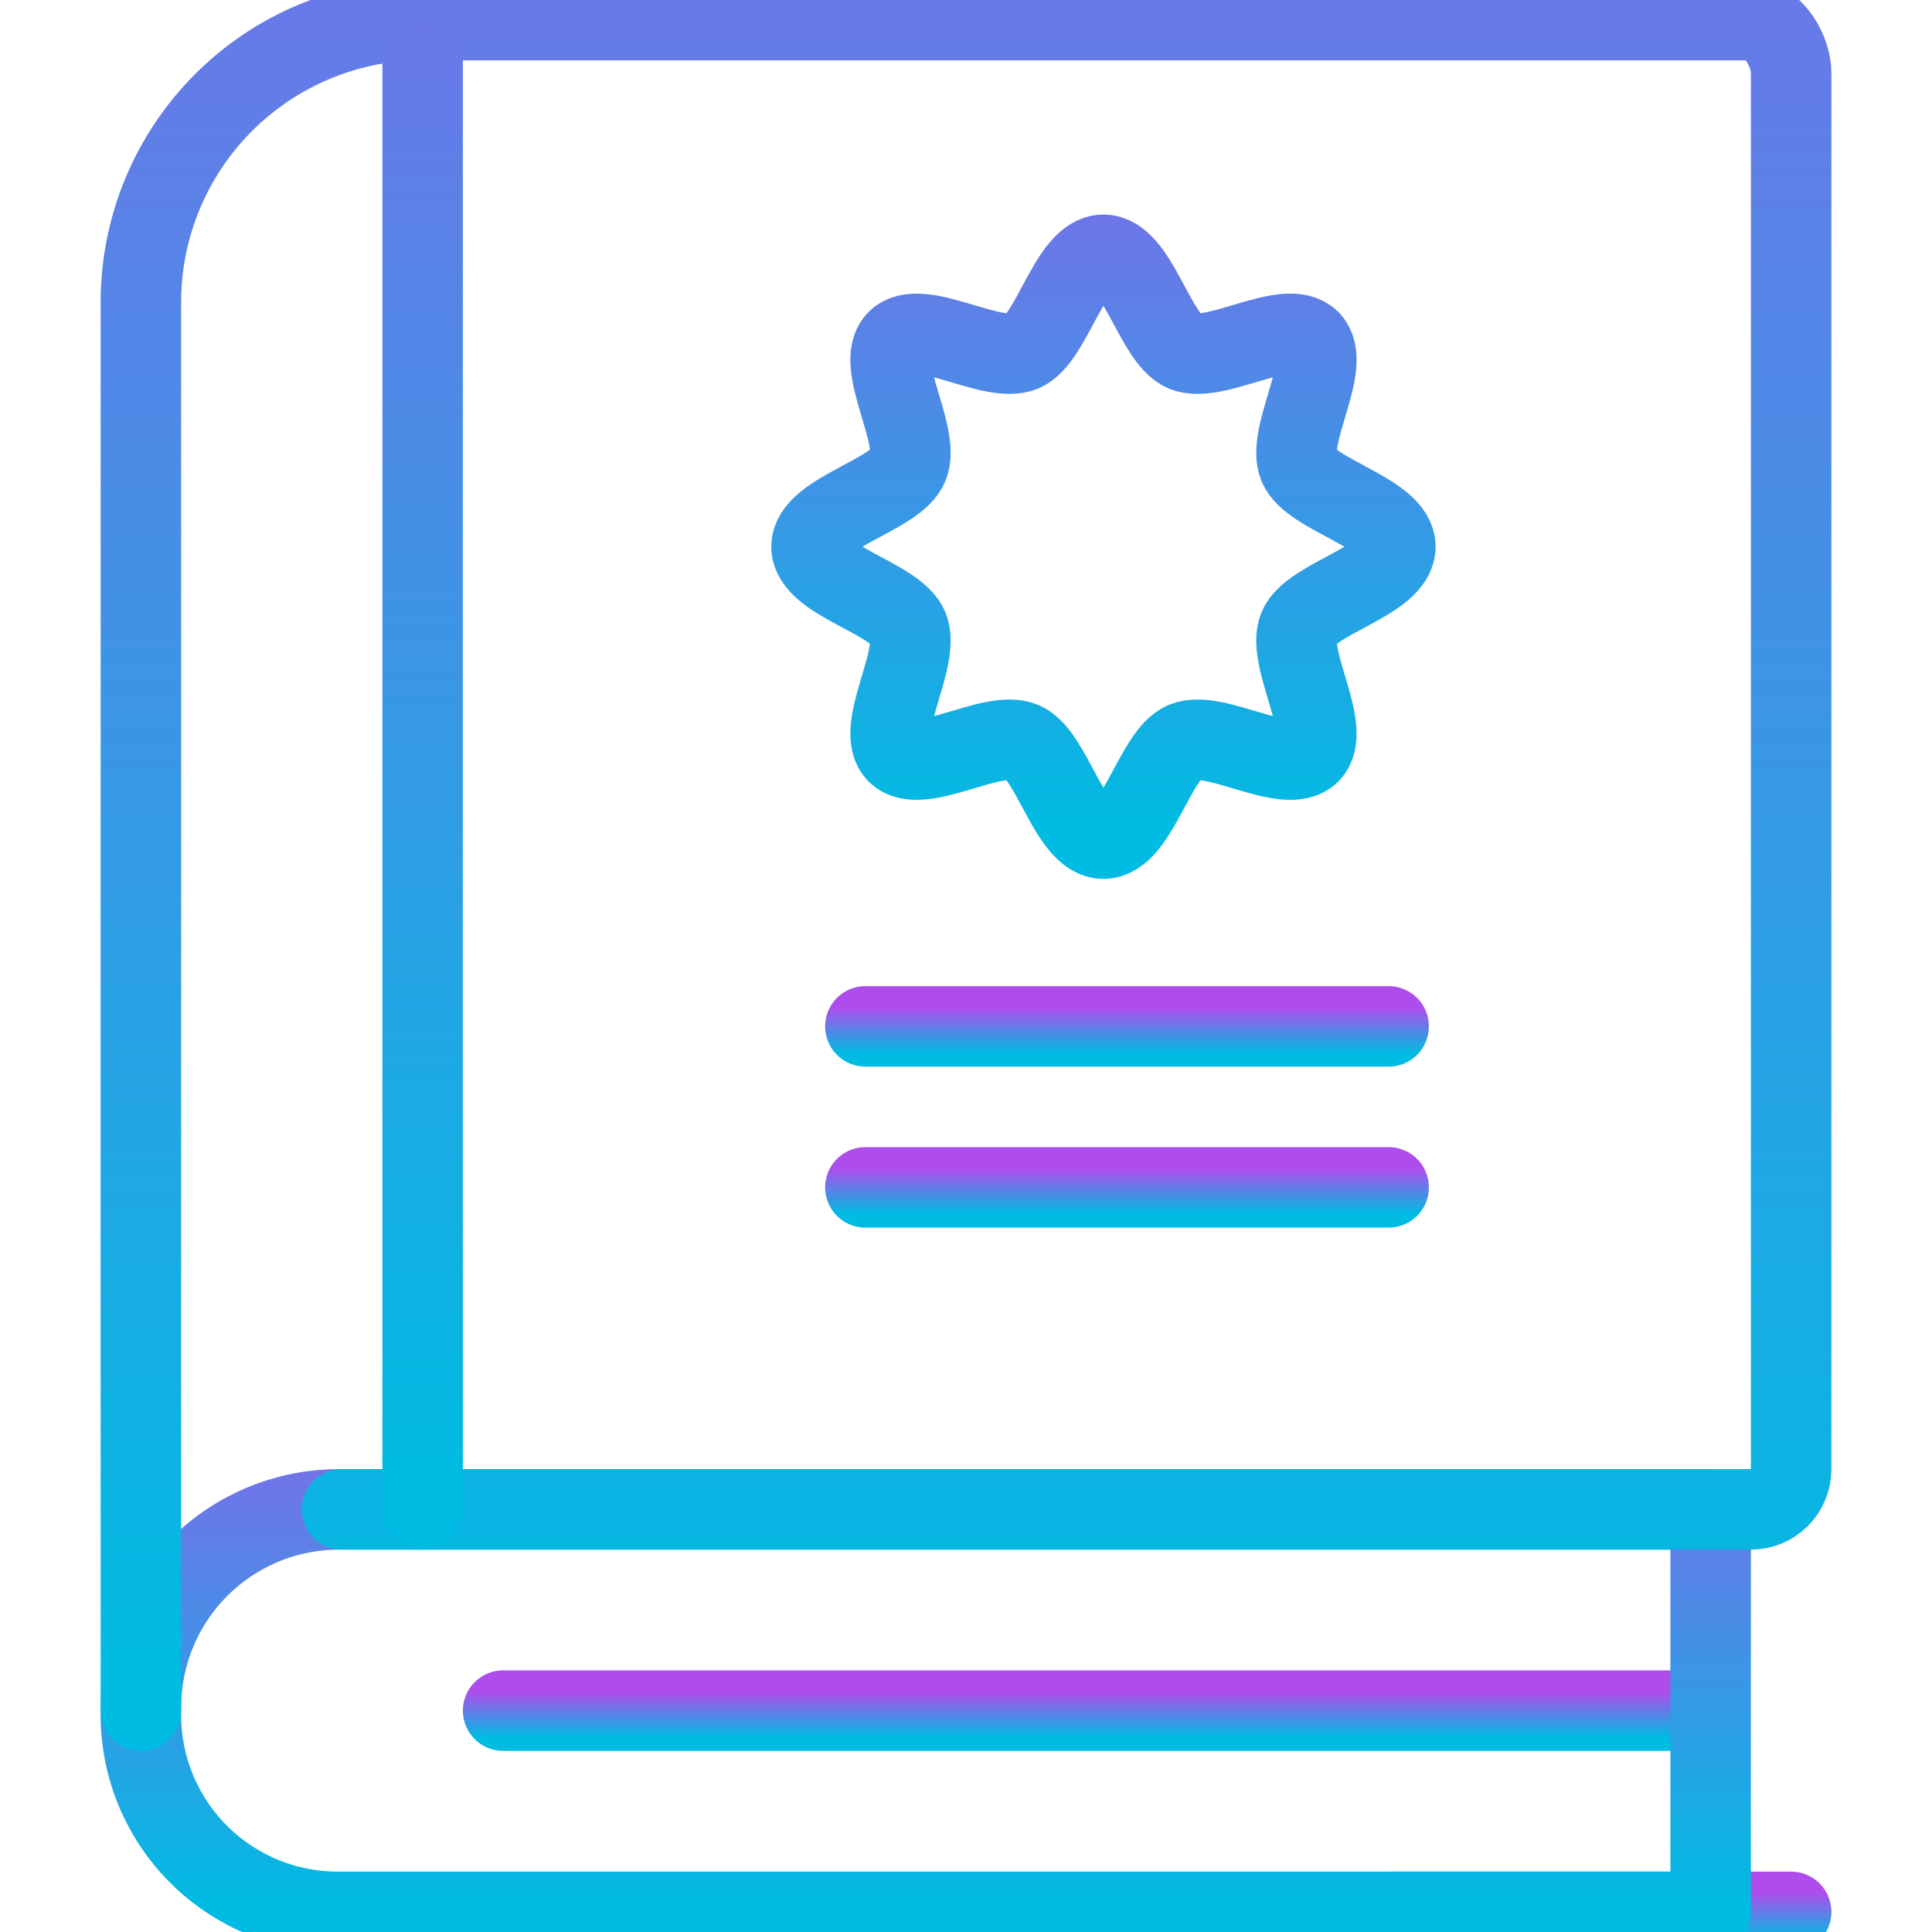
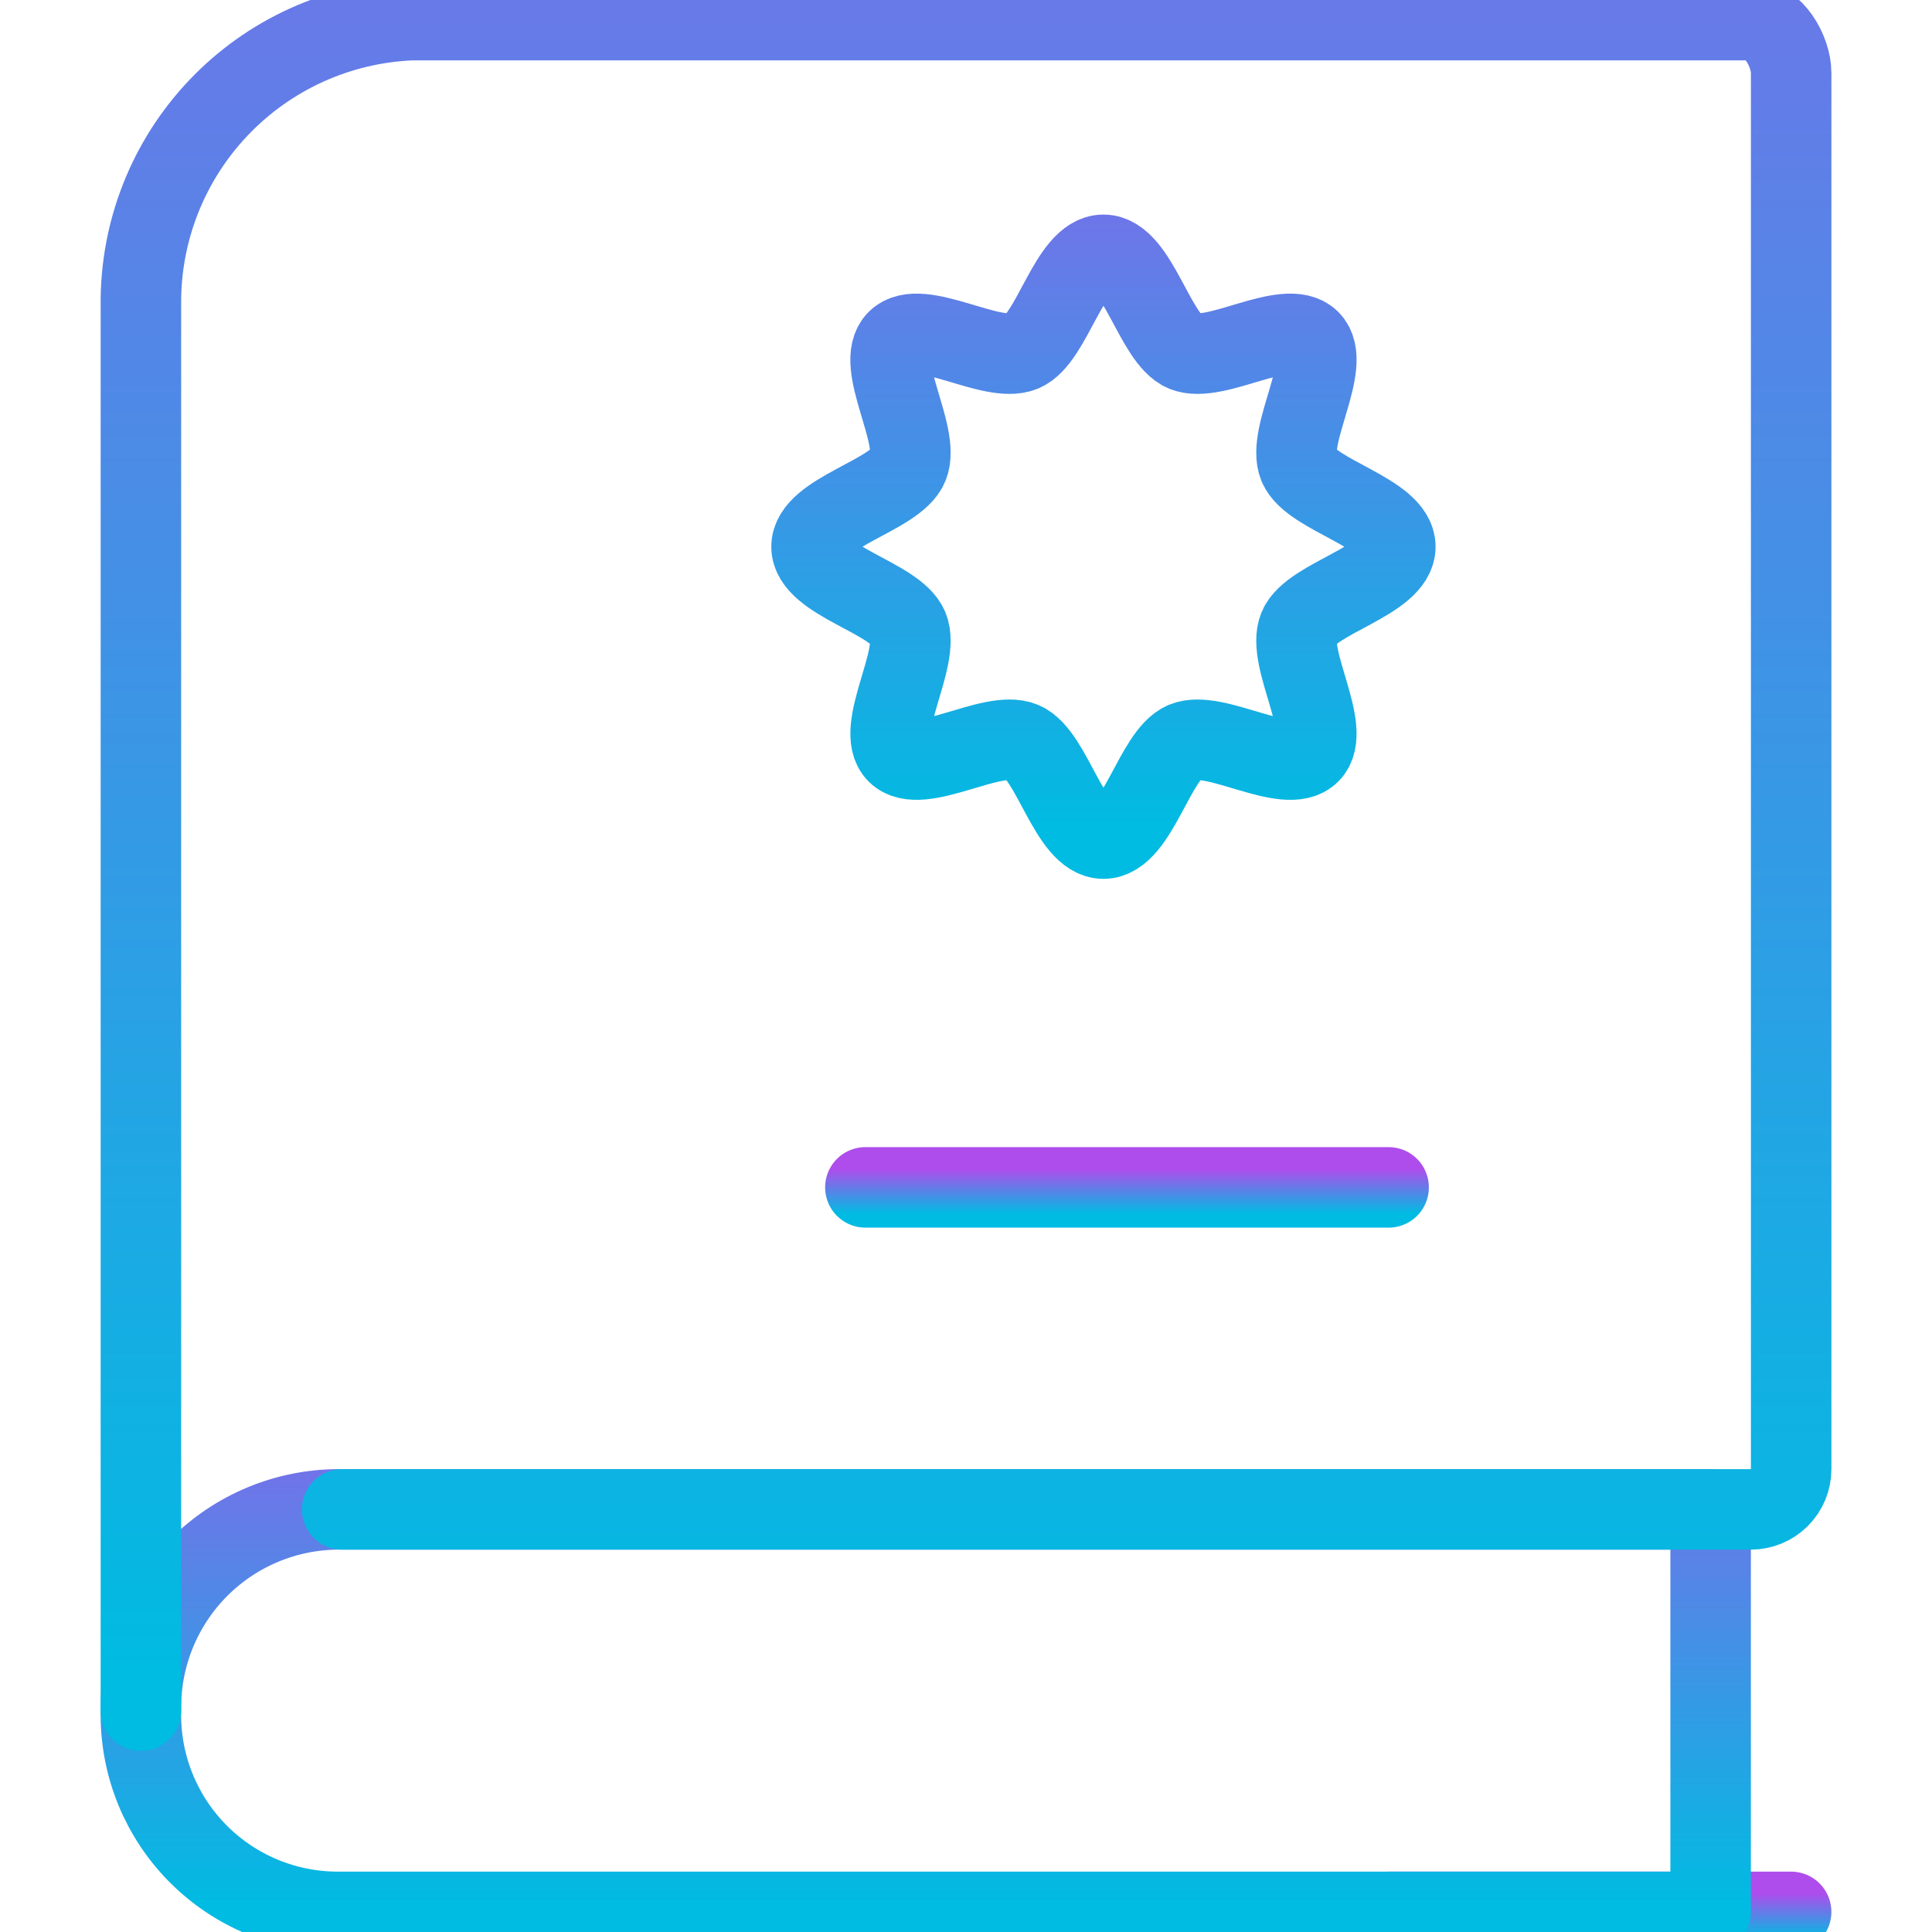
<svg xmlns="http://www.w3.org/2000/svg" width="72" height="72" viewBox="0 0 72 72" fill="none">
  <g id="institution-law-regulation-svgrepo-com 1" clip-path="url(#clip0_276_12449)">
    <g id="Group">
-       <path id="Vector" d="M18.75 63.75H62.25" stroke="url(#paint0_linear_276_12449)" stroke-width="3" stroke-linecap="round" stroke-linejoin="round" />
      <path id="Vector_2" d="M51.75 71.25H66.75" stroke="url(#paint1_linear_276_12449)" stroke-width="3" stroke-linecap="round" stroke-linejoin="round" />
      <path id="Vector_3" d="M12.633 56.25H63.75V71.25H12.586C10.641 71.25 8.775 70.477 7.399 69.101C6.023 67.725 5.25 65.859 5.25 63.913V63.633C5.25 61.675 6.028 59.797 7.412 58.412C8.797 57.028 10.675 56.25 12.633 56.25Z" stroke="url(#paint2_linear_276_12449)" stroke-width="3" stroke-linecap="round" stroke-linejoin="round" />
      <path id="Vector_4" d="M12.751 56.25H65.251C65.648 56.25 66.03 56.092 66.311 55.811C66.593 55.529 66.751 55.148 66.751 54.75V2.723C66.751 1.895 66.079 0.75 65.251 0.75H15.348C12.615 0.859 10.032 2.029 8.147 4.012C6.261 5.994 5.223 8.633 5.251 11.368V63.75" stroke="url(#paint3_linear_276_12449)" stroke-width="3" stroke-linecap="round" stroke-linejoin="round" />
-       <path id="Vector_5" d="M15.75 2.25V56.25" stroke="url(#paint4_linear_276_12449)" stroke-width="3" stroke-linecap="round" stroke-linejoin="round" />
      <path id="Vector_6" d="M52 20.374C52 21.646 48.862 22.284 48.4 23.389C47.925 24.535 49.675 27.201 48.813 28.065C47.95 28.929 45.282 27.178 44.137 27.652C43.032 28.111 42.394 31.252 41.122 31.252C39.85 31.252 39.214 28.114 38.109 27.652C36.963 27.178 34.296 28.927 33.433 28.065C32.571 27.202 34.32 24.535 33.844 23.389C33.394 22.284 30.244 21.646 30.244 20.374C30.244 19.102 33.384 18.466 33.844 17.361C34.32 16.215 32.569 13.548 33.433 12.685C34.297 11.823 36.963 13.572 38.109 13.096C39.214 12.639 39.852 9.496 41.122 9.496C42.393 9.496 43.032 12.636 44.137 13.096C45.283 13.572 47.949 11.821 48.813 12.685C49.677 13.549 47.925 16.215 48.4 17.361C48.862 18.466 52 19.11 52 20.374Z" stroke="url(#paint5_linear_276_12449)" stroke-width="3" stroke-linecap="round" stroke-linejoin="round" />
-       <path id="Vector_7" d="M32.25 38.25H51.75" stroke="url(#paint6_linear_276_12449)" stroke-width="3" stroke-linecap="round" stroke-linejoin="round" />
      <path id="Vector_8" d="M32.25 44.25H51.75" stroke="url(#paint7_linear_276_12449)" stroke-width="3" stroke-linecap="round" stroke-linejoin="round" />
    </g>
  </g>
  <defs>
    <linearGradient id="paint0_linear_276_12449" x1="40.5" y1="64.728" x2="40.5" y2="63.07" gradientUnits="userSpaceOnUse">
      <stop stop-color="#00BBE2" />
      <stop offset="1" stop-color="#AE4DEC" />
    </linearGradient>
    <linearGradient id="paint1_linear_276_12449" x1="59.25" y1="72.228" x2="59.25" y2="70.57" gradientUnits="userSpaceOnUse">
      <stop stop-color="#00BBE2" />
      <stop offset="1" stop-color="#AE4DEC" />
    </linearGradient>
    <linearGradient id="paint2_linear_276_12449" x1="34.5" y1="70.916" x2="34.5" y2="46.05" gradientUnits="userSpaceOnUse">
      <stop stop-color="#00BBE2" />
      <stop offset="1" stop-color="#AE4DEC" />
    </linearGradient>
    <linearGradient id="paint3_linear_276_12449" x1="36" y1="62.347" x2="36" y2="-42.092" gradientUnits="userSpaceOnUse">
      <stop stop-color="#00BBE2" />
      <stop offset="1" stop-color="#AE4DEC" />
    </linearGradient>
    <linearGradient id="paint4_linear_276_12449" x1="16.25" y1="55.047" x2="16.25" y2="-34.472" gradientUnits="userSpaceOnUse">
      <stop stop-color="#00BBE2" />
      <stop offset="1" stop-color="#AE4DEC" />
    </linearGradient>
    <linearGradient id="paint5_linear_276_12449" x1="41.122" y1="30.768" x2="41.122" y2="-5.299" gradientUnits="userSpaceOnUse">
      <stop stop-color="#00BBE2" />
      <stop offset="1" stop-color="#AE4DEC" />
    </linearGradient>
    <linearGradient id="paint6_linear_276_12449" x1="42" y1="39.228" x2="42" y2="37.57" gradientUnits="userSpaceOnUse">
      <stop stop-color="#00BBE2" />
      <stop offset="1" stop-color="#AE4DEC" />
    </linearGradient>
    <linearGradient id="paint7_linear_276_12449" x1="42" y1="45.228" x2="42" y2="43.57" gradientUnits="userSpaceOnUse">
      <stop stop-color="#00BBE2" />
      <stop offset="1" stop-color="#AE4DEC" />
    </linearGradient>
    <clipPath id="clip0_276_12449">
      <rect width="72" height="72" fill="white" />
    </clipPath>
  </defs>
</svg>